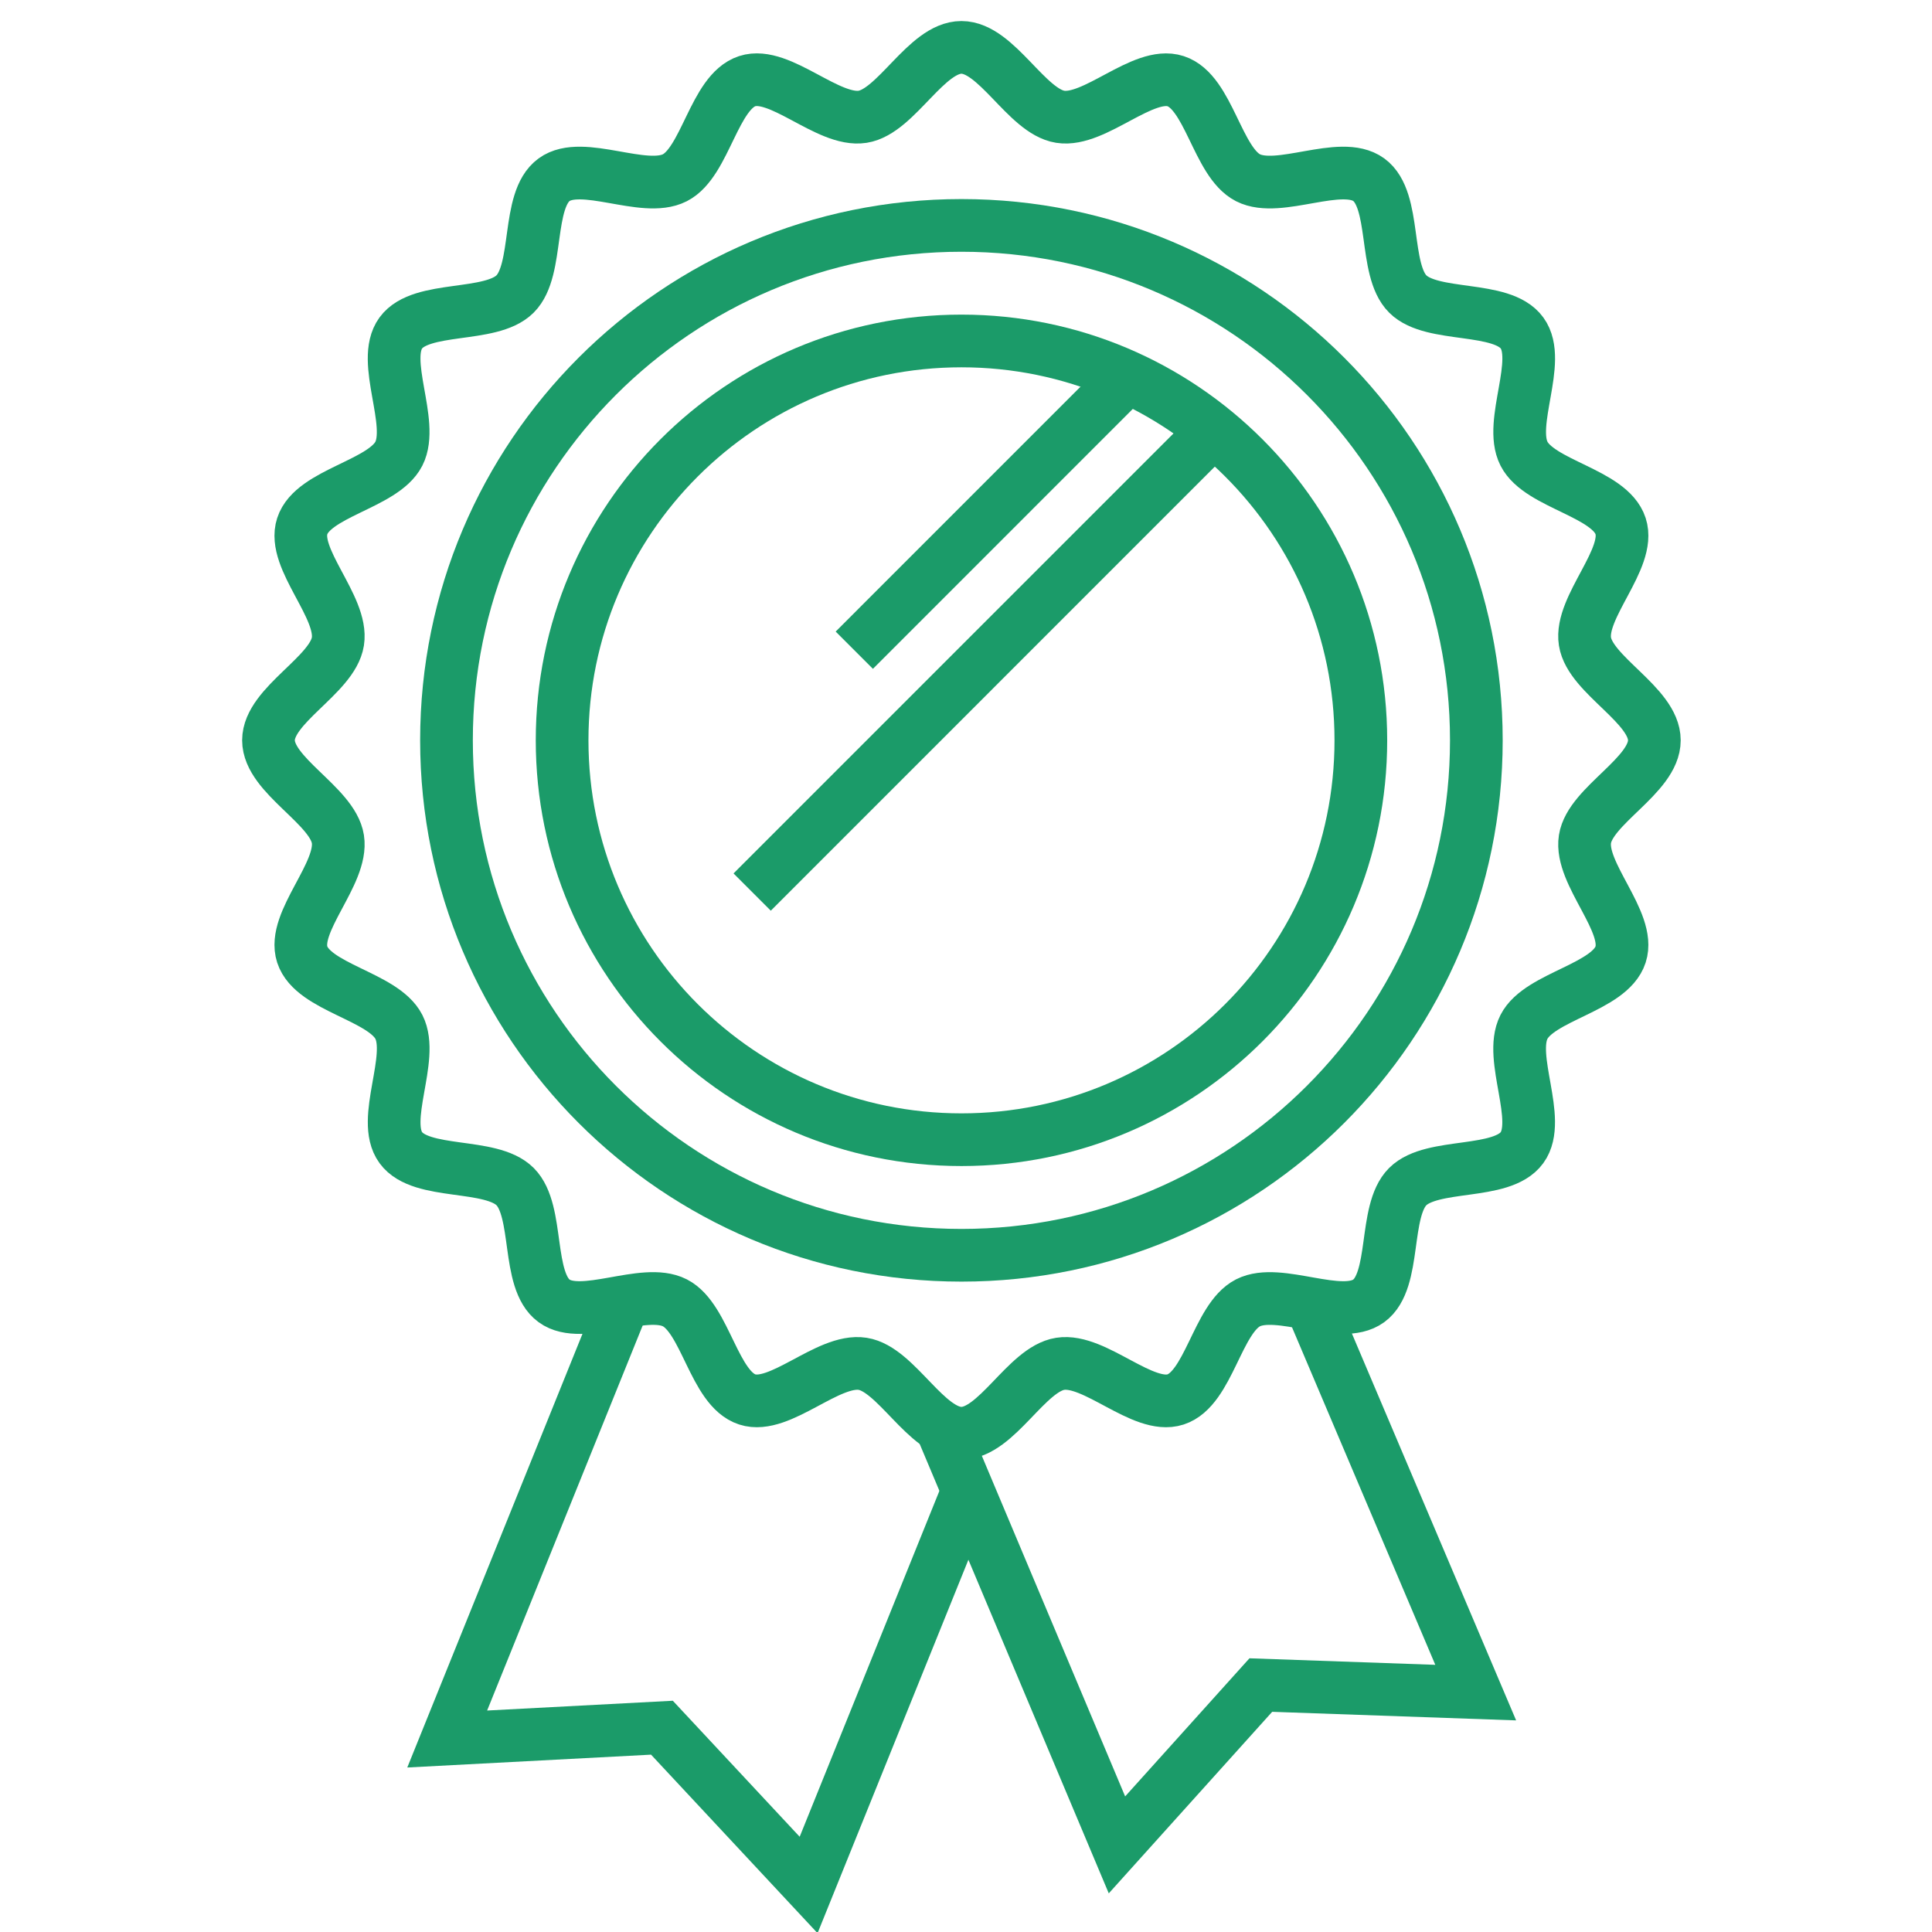
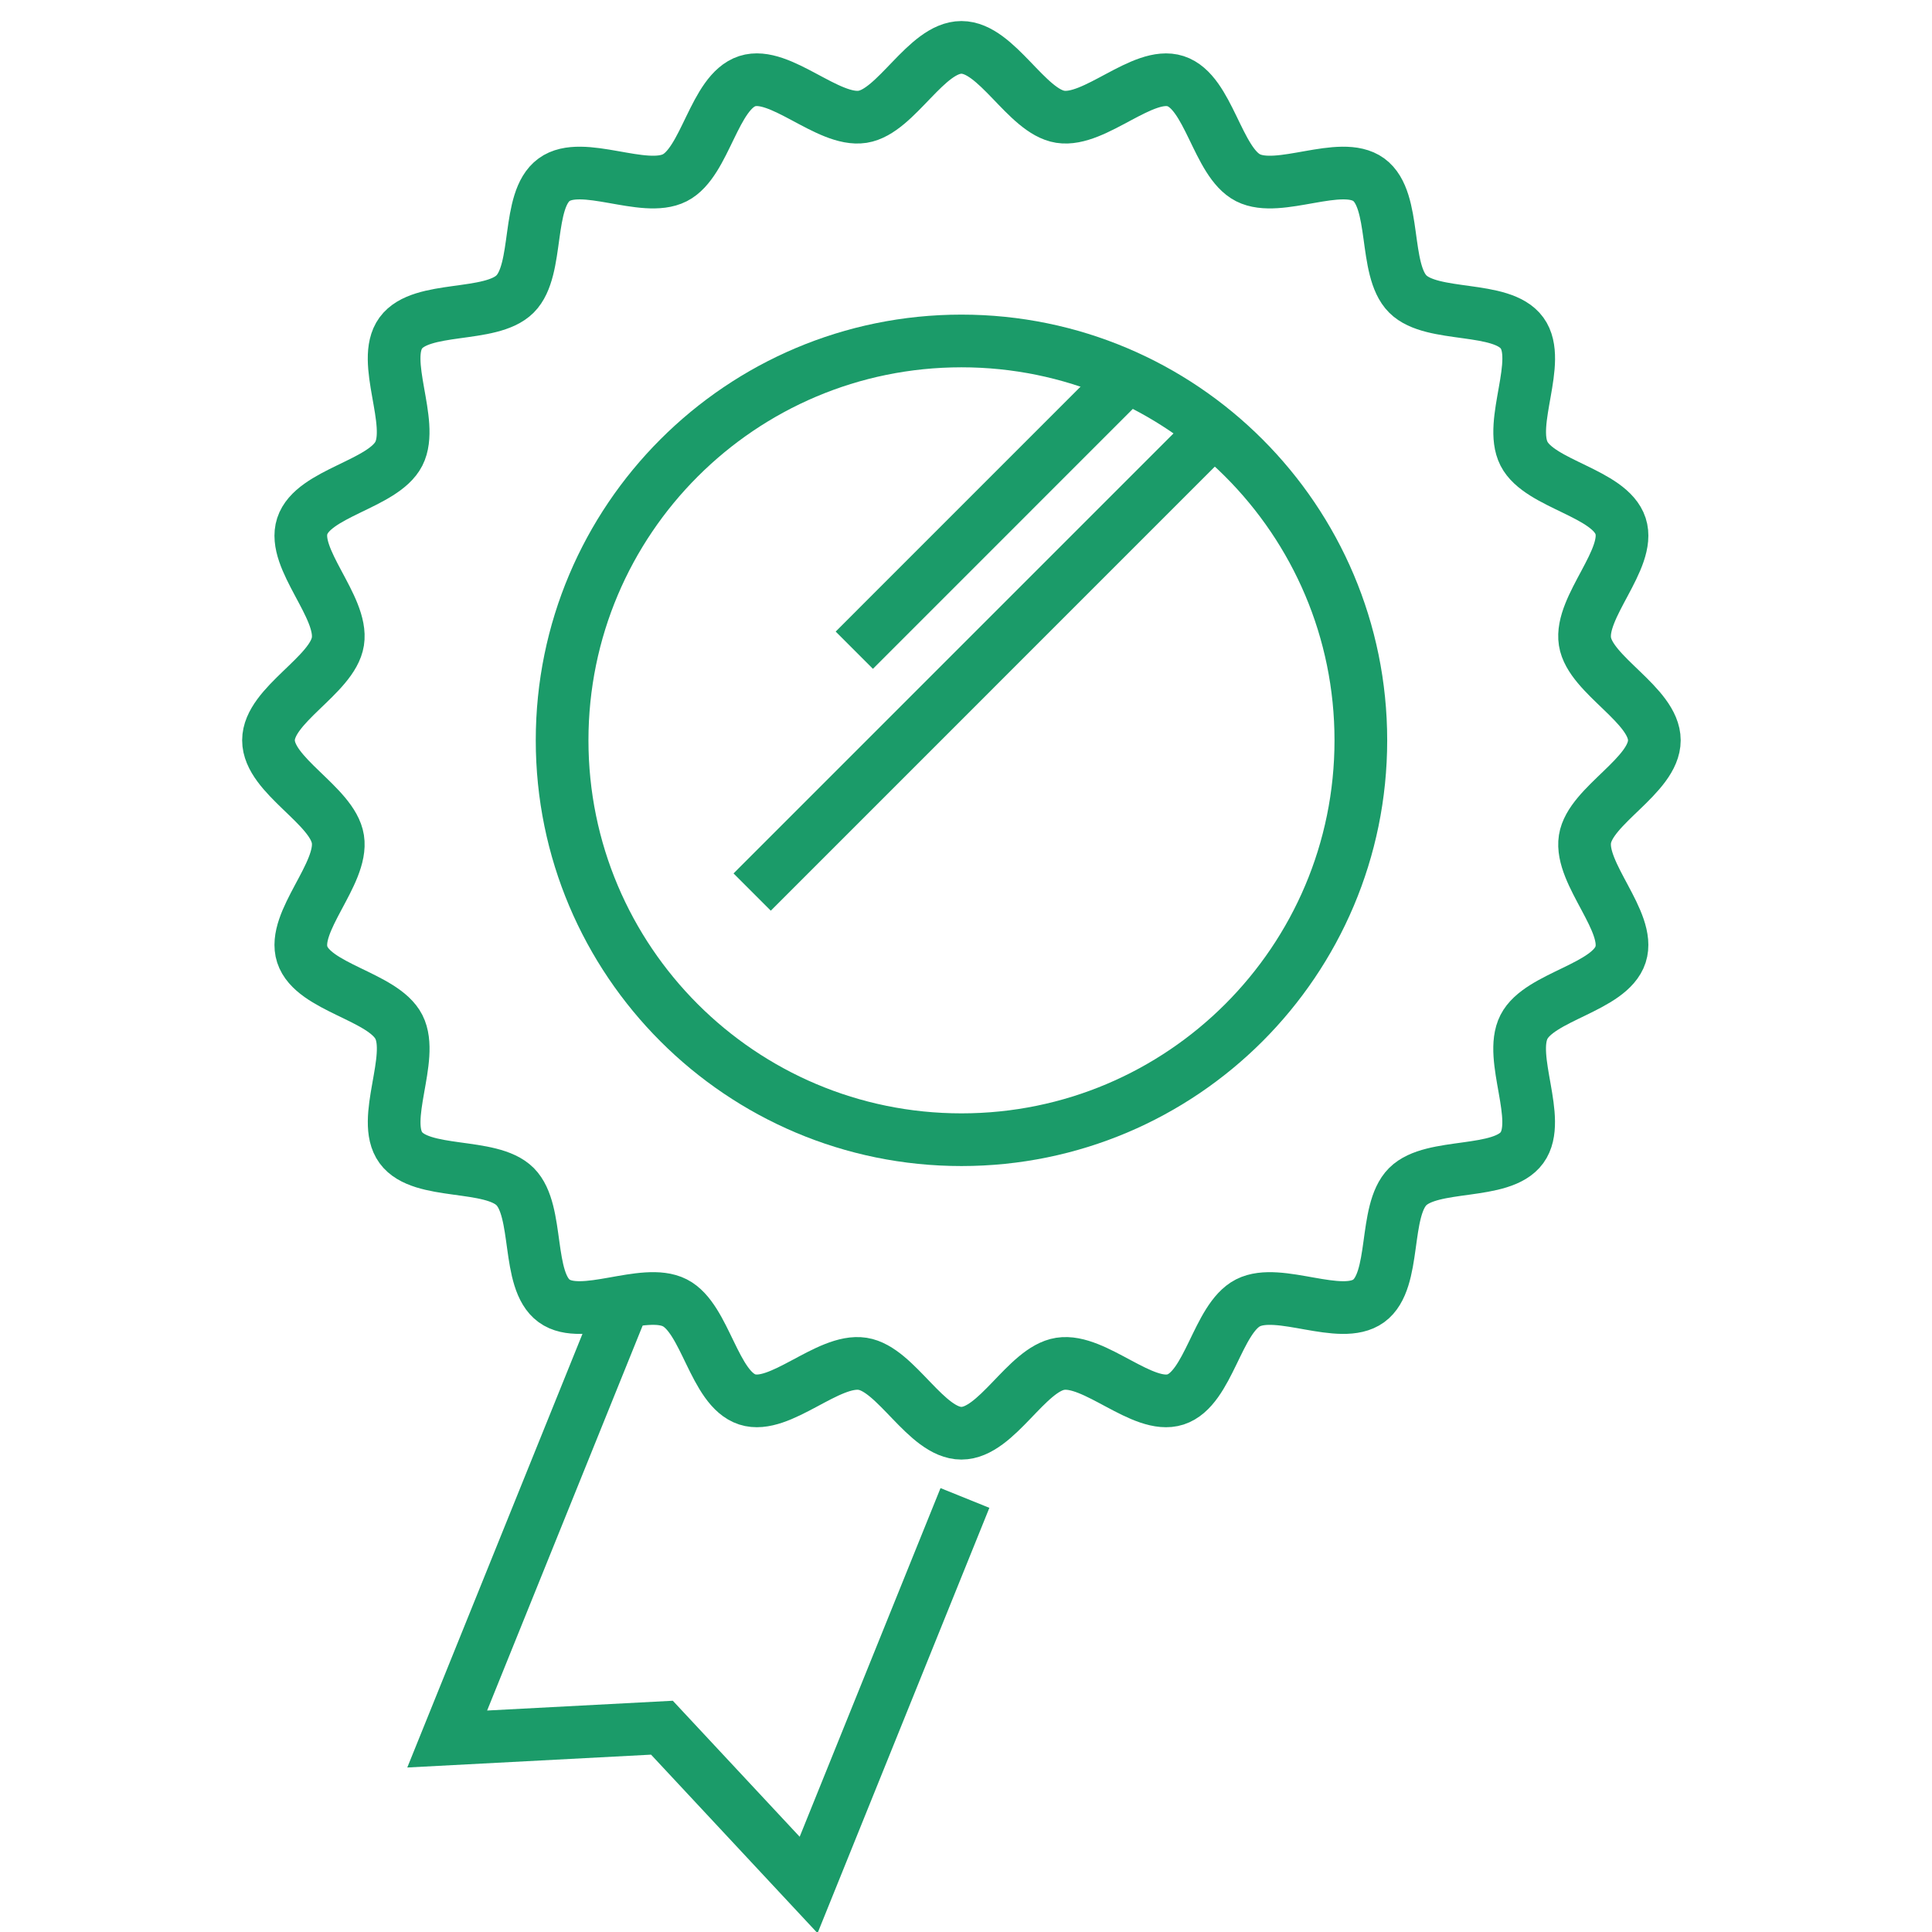
<svg xmlns="http://www.w3.org/2000/svg" id="Layer_1" x="0px" y="0px" width="110px" height="110px" viewBox="0 0 110 110" xml:space="preserve">
  <g>
    <g>
      <g>
        <g>
-           <polyline fill="none" stroke="#1B9B69" stroke-width="3" points="74.789,74.622 84.021,96.37 71.786,95.94 63.595,105.04 53.487,81.017 " />
-         </g>
+           </g>
        <g>
          <polyline fill="none" stroke="#1B9B69" stroke-width="3" points="54.94,85.288 46.039,107.322 37.688,98.368 25.462,99.012 35.595,73.93 " />
        </g>
      </g>
      <g>
        <path fill="none" stroke="#1B9B69" stroke-width="3" d="M94.192,42.15c0,2.007-3.649,3.705-3.951,5.627 c-0.31,1.973,2.632,4.71,2.028,6.568c-0.614,1.892-4.609,2.376-5.501,4.124c-0.901,1.765,1.046,5.283-0.112,6.874 c-1.164,1.598-5.112,0.826-6.507,2.22c-1.394,1.395-0.623,5.341-2.221,6.505c-1.592,1.158-5.108-0.791-6.873,0.111 c-1.747,0.893-2.231,4.886-4.124,5.5c-1.858,0.604-4.595-2.339-6.567-2.029c-1.923,0.302-3.619,3.952-5.625,3.952 c-2.007,0-3.704-3.651-5.625-3.952c-1.972-0.31-4.711,2.633-6.568,2.028c-1.892-0.614-2.375-4.607-4.122-5.5 c-1.766-0.902-5.283,1.047-6.874-0.11c-1.598-1.164-0.827-5.112-2.222-6.507c-1.395-1.394-5.343-0.62-6.507-2.22 c-1.158-1.591,0.791-5.108-0.111-6.874c-0.893-1.747-4.887-2.232-5.501-4.123c-0.603-1.859,2.338-4.595,2.029-6.568 c-0.303-1.923-3.951-3.619-3.951-5.627c0-2.006,3.648-3.703,3.951-5.625c0.309-1.971-2.634-4.71-2.029-6.566 c0.613-1.892,4.606-2.378,5.5-4.125c0.899-1.766-1.048-5.281,0.11-6.873c1.165-1.599,5.114-0.827,6.508-2.222 c1.394-1.394,0.622-5.342,2.222-6.506c1.592-1.158,5.109,0.789,6.874-0.112c1.747-0.891,2.232-4.886,4.123-5.5 c1.858-0.603,4.595,2.339,6.569,2.029c1.921-0.303,3.618-3.951,5.625-3.951c2.007,0,3.705,3.648,5.627,3.951 c1.972,0.31,4.709-2.632,6.567-2.027c1.893,0.613,2.376,4.607,4.123,5.498c1.767,0.901,5.285-1.046,6.874,0.112 c1.6,1.163,0.827,5.111,2.222,6.507c1.394,1.393,5.343,0.622,6.506,2.22c1.159,1.59-0.79,5.108,0.112,6.874 c0.891,1.746,4.885,2.231,5.499,4.122c0.603,1.858-2.339,4.598-2.029,6.568C90.543,38.447,94.192,40.144,94.192,42.15z" />
-         <path fill="none" stroke="#1B9B69" stroke-width="3" d="M84.057,42.15c0,16.191-13.127,29.32-29.316,29.32 c-16.191,0-29.32-13.128-29.32-29.32c0-16.192,13.129-29.316,29.32-29.316C70.93,12.834,84.057,25.958,84.057,42.15z" />
        <path fill="none" stroke="#1B9B69" stroke-width="3" d="M77.481,42.15c0,12.558-10.184,22.74-22.74,22.74 c-12.558,0-22.737-10.183-22.737-22.74c0-12.555,10.179-22.737,22.737-22.737C67.297,19.413,77.481,29.595,77.481,42.15z" />
        <line fill="none" stroke="#1B9B69" stroke-width="3" x1="63.939" y1="21.719" x2="48.64" y2="37.02" />
        <line fill="none" stroke="#1B9B69" stroke-width="3" x1="69.447" y1="24.166" x2="42.825" y2="50.79" />
      </g>
    </g>
  </g>
</svg>